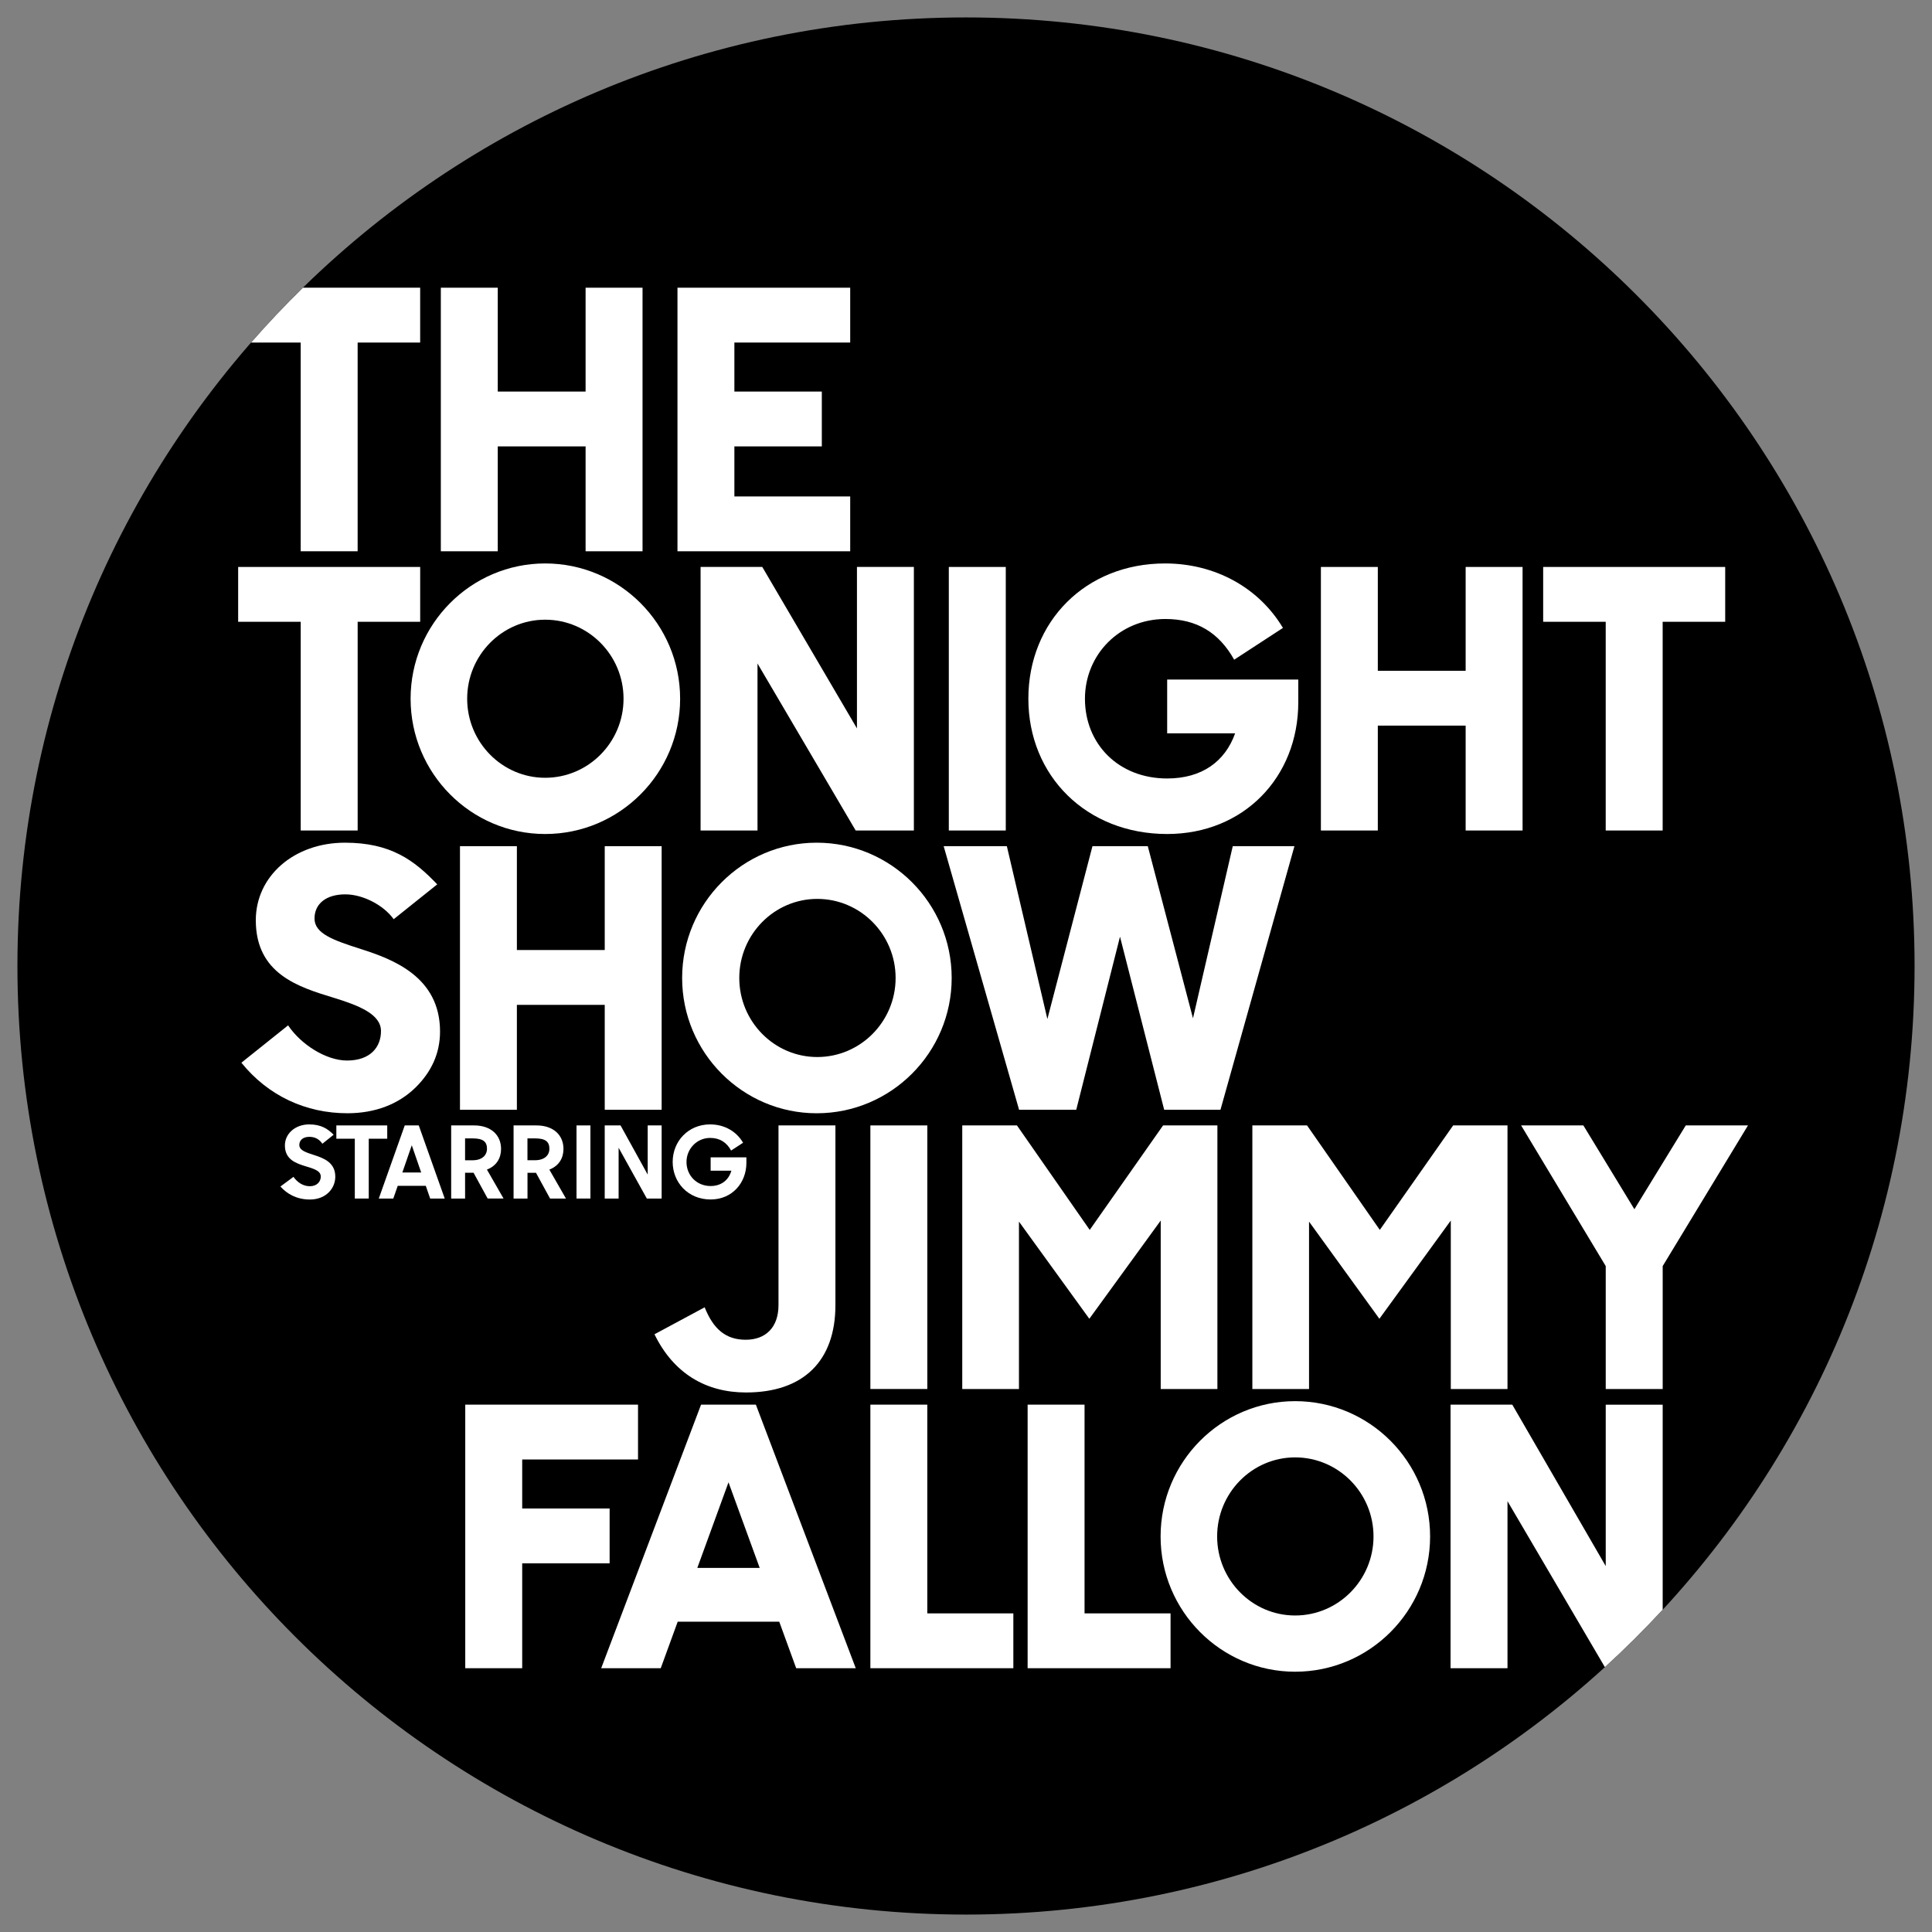
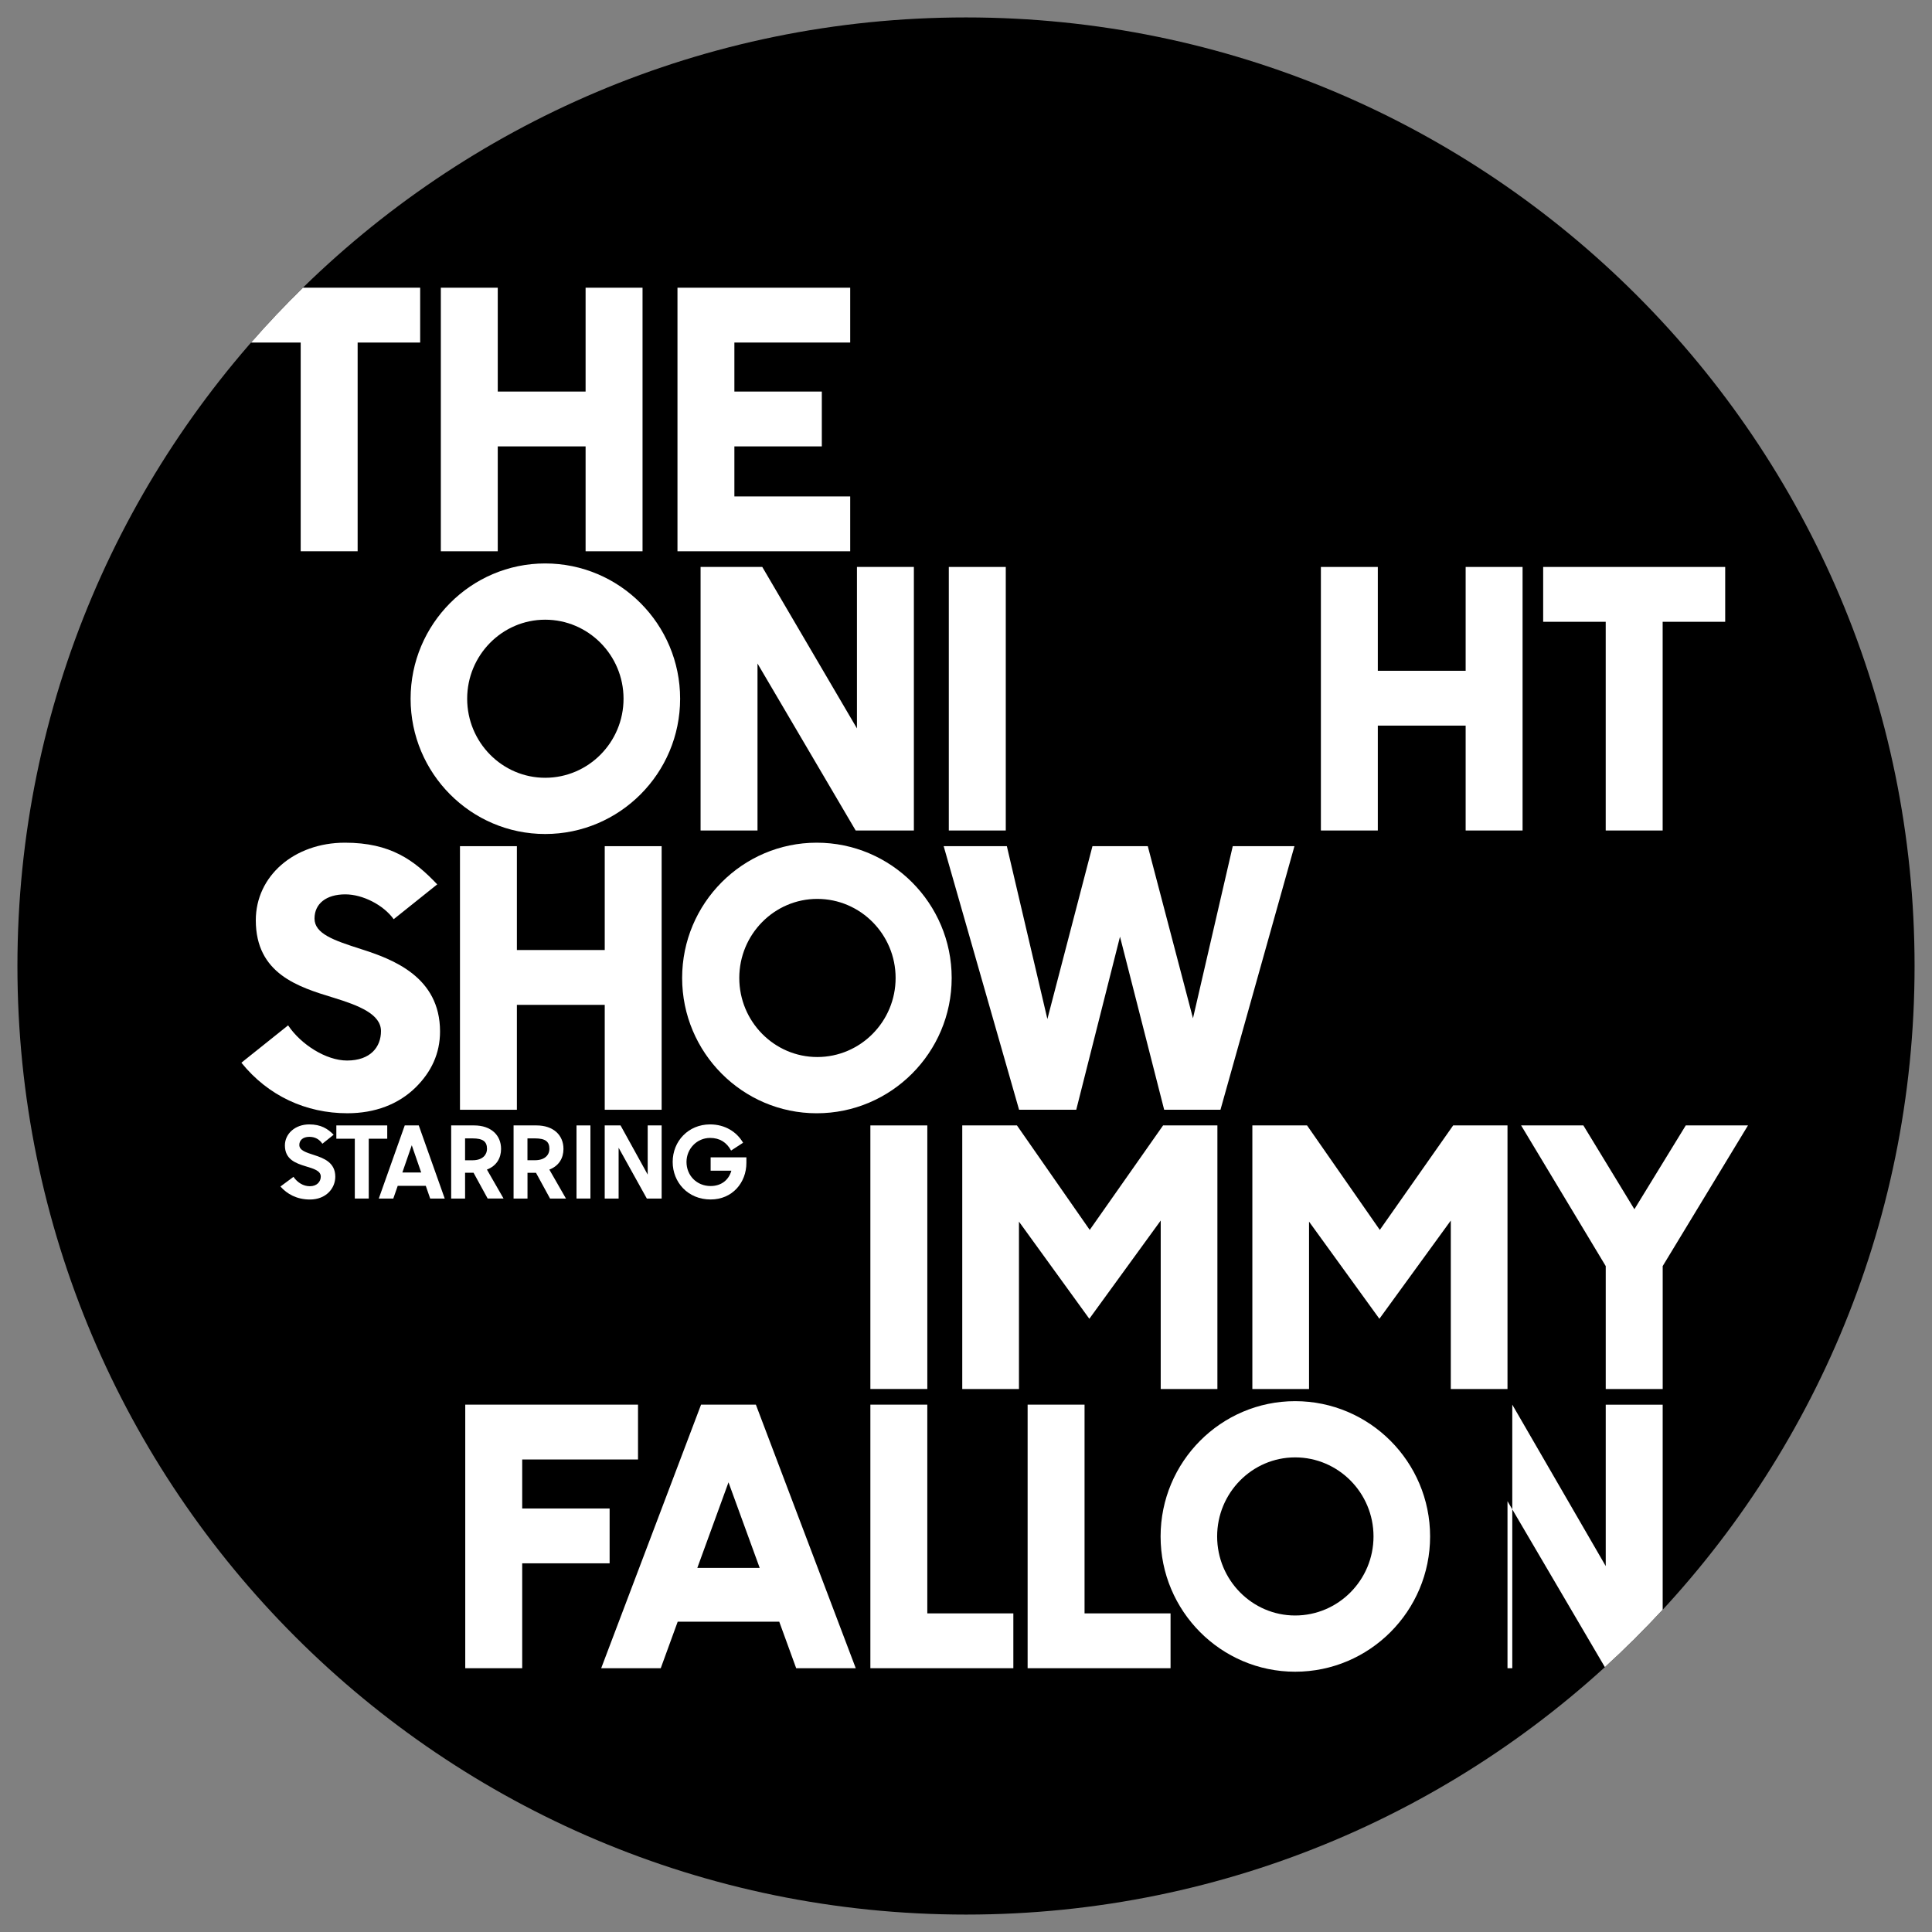
<svg xmlns="http://www.w3.org/2000/svg" fill="none" viewBox="0 0 97 97" height="97" width="97">
  <rect x="0" y="0" width="97" height="97" fill="#808080" stroke="none" />
  <g clip-path="url(#clip0_4706_73419)">
    <path fill="black" d="M48.501 0.875C74.802 0.875 96.125 22.197 96.125 48.499C96.125 74.802 74.802 96.125 48.501 96.125C22.197 96.125 0.875 74.802 0.875 48.499C0.875 22.197 22.197 0.875 48.501 0.875Z" />
    <path fill="white" d="M32.26 27.678V14.445H29.401V19.659H24.991V14.445H22.133V27.678H24.991V22.412H29.401V27.678H32.26Z" />
    <path fill="white" d="M47.379 42.484L51.165 55.718H54.035L56.232 47.028L58.45 55.718H61.276L64.99 42.484H61.893L59.896 51.125L57.627 42.484H54.849L52.586 51.162L50.551 42.484H47.379Z" />
    <path fill="white" d="M50.497 28.465H47.637V41.697H50.497V28.465Z" />
    <path fill="white" d="M65.025 83.932C68.762 83.932 71.801 80.885 71.801 77.14C71.801 73.394 68.762 70.348 65.025 70.348C61.301 70.348 58.27 73.393 58.27 77.14C58.268 80.884 61.301 83.932 65.025 83.932ZM65.025 73.171C67.194 73.171 68.96 74.952 68.96 77.14C68.96 79.328 67.194 81.109 65.025 81.109C62.866 81.109 61.109 79.328 61.109 77.14C61.109 74.952 62.866 73.171 65.025 73.171Z" />
    <path fill="white" d="M42.686 17.198V14.445H34.014V27.678H42.686V24.925H36.871V22.412H41.261V19.659H36.871V17.198H42.686Z" />
    <path fill="white" d="M38.032 33.313L42.961 41.697H45.883V28.465H43.025V36.571L38.272 28.465H35.174V41.697H38.032V33.313Z" />
    <path fill="white" d="M15.558 59.557C15.231 59.557 14.936 59.376 14.734 59.086L14.08 59.571C14.411 59.946 14.901 60.224 15.561 60.224C16.371 60.224 16.834 59.661 16.834 59.078C16.834 58.374 16.271 58.152 15.772 57.992C15.381 57.862 15.028 57.766 15.028 57.484C15.028 57.253 15.204 57.077 15.531 57.077C15.817 57.077 16.035 57.199 16.185 57.424L16.751 56.972C16.457 56.672 16.116 56.453 15.525 56.453C14.817 56.453 14.304 56.922 14.304 57.509C14.304 58.214 14.852 58.404 15.345 58.555C15.737 58.676 16.105 58.771 16.105 59.072C16.106 59.324 15.915 59.557 15.558 59.557Z" />
    <path fill="white" d="M18.514 60.175V57.172H19.442V56.504H16.887V57.172H17.814V60.175H18.514Z" />
    <path fill="white" d="M83.477 41.697V31.218H86.617V28.465H77.478V31.218H80.618V41.697H83.477Z" />
    <path fill="white" d="M58.77 81.003H54.452V70.523H51.594V83.756H58.77V81.003Z" />
    <path fill="white" d="M80.619 63.566V69.738H83.479V63.566L87.761 56.504H84.637L82.058 60.712L79.496 56.504H76.371L80.619 63.566Z" />
    <path fill="white" d="M66.318 28.465V41.697H69.176V36.431H73.586V41.697H76.444V28.465H73.586V33.678H69.176V28.465H66.318Z" />
-     <path fill="white" d="M58.512 31.078C60.068 31.078 61.196 31.748 61.964 33.122L64.413 31.526C63.197 29.496 60.999 28.289 58.494 28.289C54.501 28.289 51.631 31.209 51.631 35.081C51.631 38.953 54.546 41.873 58.6 41.873C62.434 41.873 65.183 39.03 65.183 35.258V34.119H58.6V36.819H62.012C61.506 38.24 60.334 39.085 58.6 39.085C56.165 39.085 54.472 37.364 54.472 35.082C54.473 32.874 56.201 31.078 58.512 31.078Z" />
    <path fill="white" d="M20.869 54.595C21.658 53.817 22.093 52.888 22.093 51.788C22.093 49.041 19.717 48.158 18.124 47.65C16.754 47.212 15.791 46.88 15.791 46.117C15.791 45.367 16.384 44.903 17.337 44.903C18.215 44.903 19.255 45.438 19.766 46.15L21.952 44.402C20.795 43.185 19.611 42.309 17.319 42.309C14.767 42.309 12.843 43.983 12.843 46.203C12.843 48.896 14.988 49.555 16.729 50.087C18.037 50.486 19.128 50.925 19.128 51.768C19.128 52.57 18.596 53.246 17.424 53.246C16.373 53.246 15.109 52.443 14.465 51.48L12.119 53.355C13.463 55.021 15.361 55.893 17.442 55.893C18.822 55.894 20.007 55.444 20.869 54.595Z" />
    <path fill="white" d="M61.122 69.738V56.504H58.395L54.712 61.75L51.058 56.504H48.312V69.738H51.159V61.334L54.692 66.212L58.276 61.28V69.738H61.122Z" />
    <path fill="white" d="M62.877 56.504V69.738H65.723V61.334L69.255 66.212L72.84 61.28V69.738H75.687V56.504H72.959L69.276 61.75L65.623 56.504H62.877Z" />
    <path fill="white" d="M50.877 81.003H46.557V70.523H43.699V83.756H50.877V81.003Z" />
    <path fill="white" d="M26.218 78.49H30.607V75.737H26.218V73.276H32.033V70.523H23.359V83.756H26.218V78.49Z" />
    <path fill="white" d="M12.607 17.198H15.097V27.678H17.956V17.198H21.095V14.445H15.21C14.308 15.328 13.44 16.246 12.607 17.198Z" />
    <path fill="white" d="M31.059 57.625L32.475 60.175H33.219V56.504H32.519V58.973L31.156 56.504H30.361V60.175H31.059V57.625Z" />
-     <path fill="white" d="M37.456 69.912C40.346 69.912 41.944 68.323 41.944 65.523V56.504H39.086V65.523C39.086 66.66 38.428 67.265 37.441 67.265C36.425 67.265 35.81 66.714 35.379 65.636L32.859 66.99C33.824 68.966 35.45 69.912 37.456 69.912Z" />
    <path fill="white" d="M34.025 81.421H39.124L39.974 83.756H42.965L37.95 70.523H35.198L30.184 83.756H33.174L34.025 81.421ZM36.576 74.423L38.142 78.72H35.01L36.576 74.423Z" />
    <path fill="white" d="M47.781 49.101C47.781 45.355 44.741 42.309 41.005 42.309C37.279 42.309 34.248 45.354 34.248 49.101C34.248 52.847 37.28 55.894 41.005 55.894C44.741 55.894 47.781 52.846 47.781 49.101ZM41.033 53.07C38.873 53.07 37.117 51.289 37.117 49.101C37.117 46.913 38.873 45.131 41.033 45.131C43.201 45.131 44.966 46.913 44.966 49.101C44.966 51.289 43.201 53.07 41.033 53.07Z" />
-     <path fill="white" d="M83.478 80.818V70.525H80.619V78.629L75.942 70.549L75.927 70.523H72.828V83.756H75.687V75.37L80.576 83.701C81.584 82.783 82.55 81.82 83.478 80.818Z" />
+     <path fill="white" d="M83.478 80.818V70.525H80.619V78.629L75.942 70.549L75.927 70.523V83.756H75.687V75.37L80.576 83.701C81.584 82.783 82.55 81.82 83.478 80.818Z" />
    <path fill="white" d="M46.558 56.504H43.699V69.737H46.558V56.504Z" />
    <path fill="white" d="M23.35 58.881H23.776L24.483 60.173H25.281L24.447 58.721C24.934 58.534 25.157 58.141 25.157 57.683C25.157 56.989 24.649 56.504 23.804 56.504H22.652V60.175H23.351L23.35 58.881ZM23.35 57.155H23.723C24.25 57.155 24.451 57.314 24.451 57.683C24.451 57.943 24.265 58.254 23.723 58.254H23.35V57.155Z" />
    <path fill="white" d="M27.371 41.873C31.108 41.873 34.147 38.828 34.147 35.081C34.147 31.335 31.108 28.289 27.371 28.289C23.645 28.289 20.615 31.335 20.615 35.081C20.615 38.828 23.645 41.873 27.371 41.873ZM27.371 31.113C29.541 31.113 31.306 32.894 31.306 35.081C31.306 37.269 29.541 39.05 27.371 39.05C25.212 39.05 23.455 37.269 23.455 35.081C23.455 32.894 25.212 31.113 27.371 31.113Z" />
    <path fill="white" d="M19.969 59.536H21.377L21.598 60.175H22.328L21.025 56.504H20.321L19.018 60.175H19.747L19.969 59.536ZM20.674 57.5L21.147 58.868H20.201L20.674 57.5Z" />
-     <path fill="white" d="M15.098 41.697H17.957V31.218H21.096V28.465H11.957V31.218H15.098V41.697Z" />
    <path fill="white" d="M28.29 57.683C28.29 56.989 27.782 56.504 26.936 56.504H25.785V60.175H26.484V58.882H26.91L27.616 60.175H28.415L27.581 58.722C28.067 58.534 28.29 58.141 28.29 57.683ZM26.856 58.252H26.482V57.155H26.856C27.383 57.155 27.584 57.314 27.584 57.683C27.586 57.943 27.399 58.252 26.856 58.252Z" />
    <path fill="white" d="M29.643 56.504H28.945V60.175H29.643V56.504Z" />
    <path fill="white" d="M35.654 57.132C36.131 57.132 36.48 57.349 36.706 57.766L37.308 57.374C36.992 56.831 36.405 56.453 35.65 56.453C34.563 56.453 33.773 57.292 33.773 58.338C33.773 59.354 34.533 60.222 35.679 60.222C36.771 60.222 37.474 59.373 37.474 58.388V58.108H35.679V58.776H36.72C36.59 59.245 36.212 59.547 35.679 59.547C34.974 59.547 34.467 59.013 34.467 58.339C34.468 57.68 34.985 57.132 35.654 57.132Z" />
    <path fill="white" d="M30.362 55.718H33.219V42.484H30.362V47.698H25.951V42.484H23.094V55.718H25.951V50.451H30.362V55.718Z" />
  </g>
  <defs>
    <clipPath id="clip0_4706_73419">
      <rect transform="translate(0.875 0.875)" fill="white" height="95.25" width="95.25" />
    </clipPath>
  </defs>
</svg>